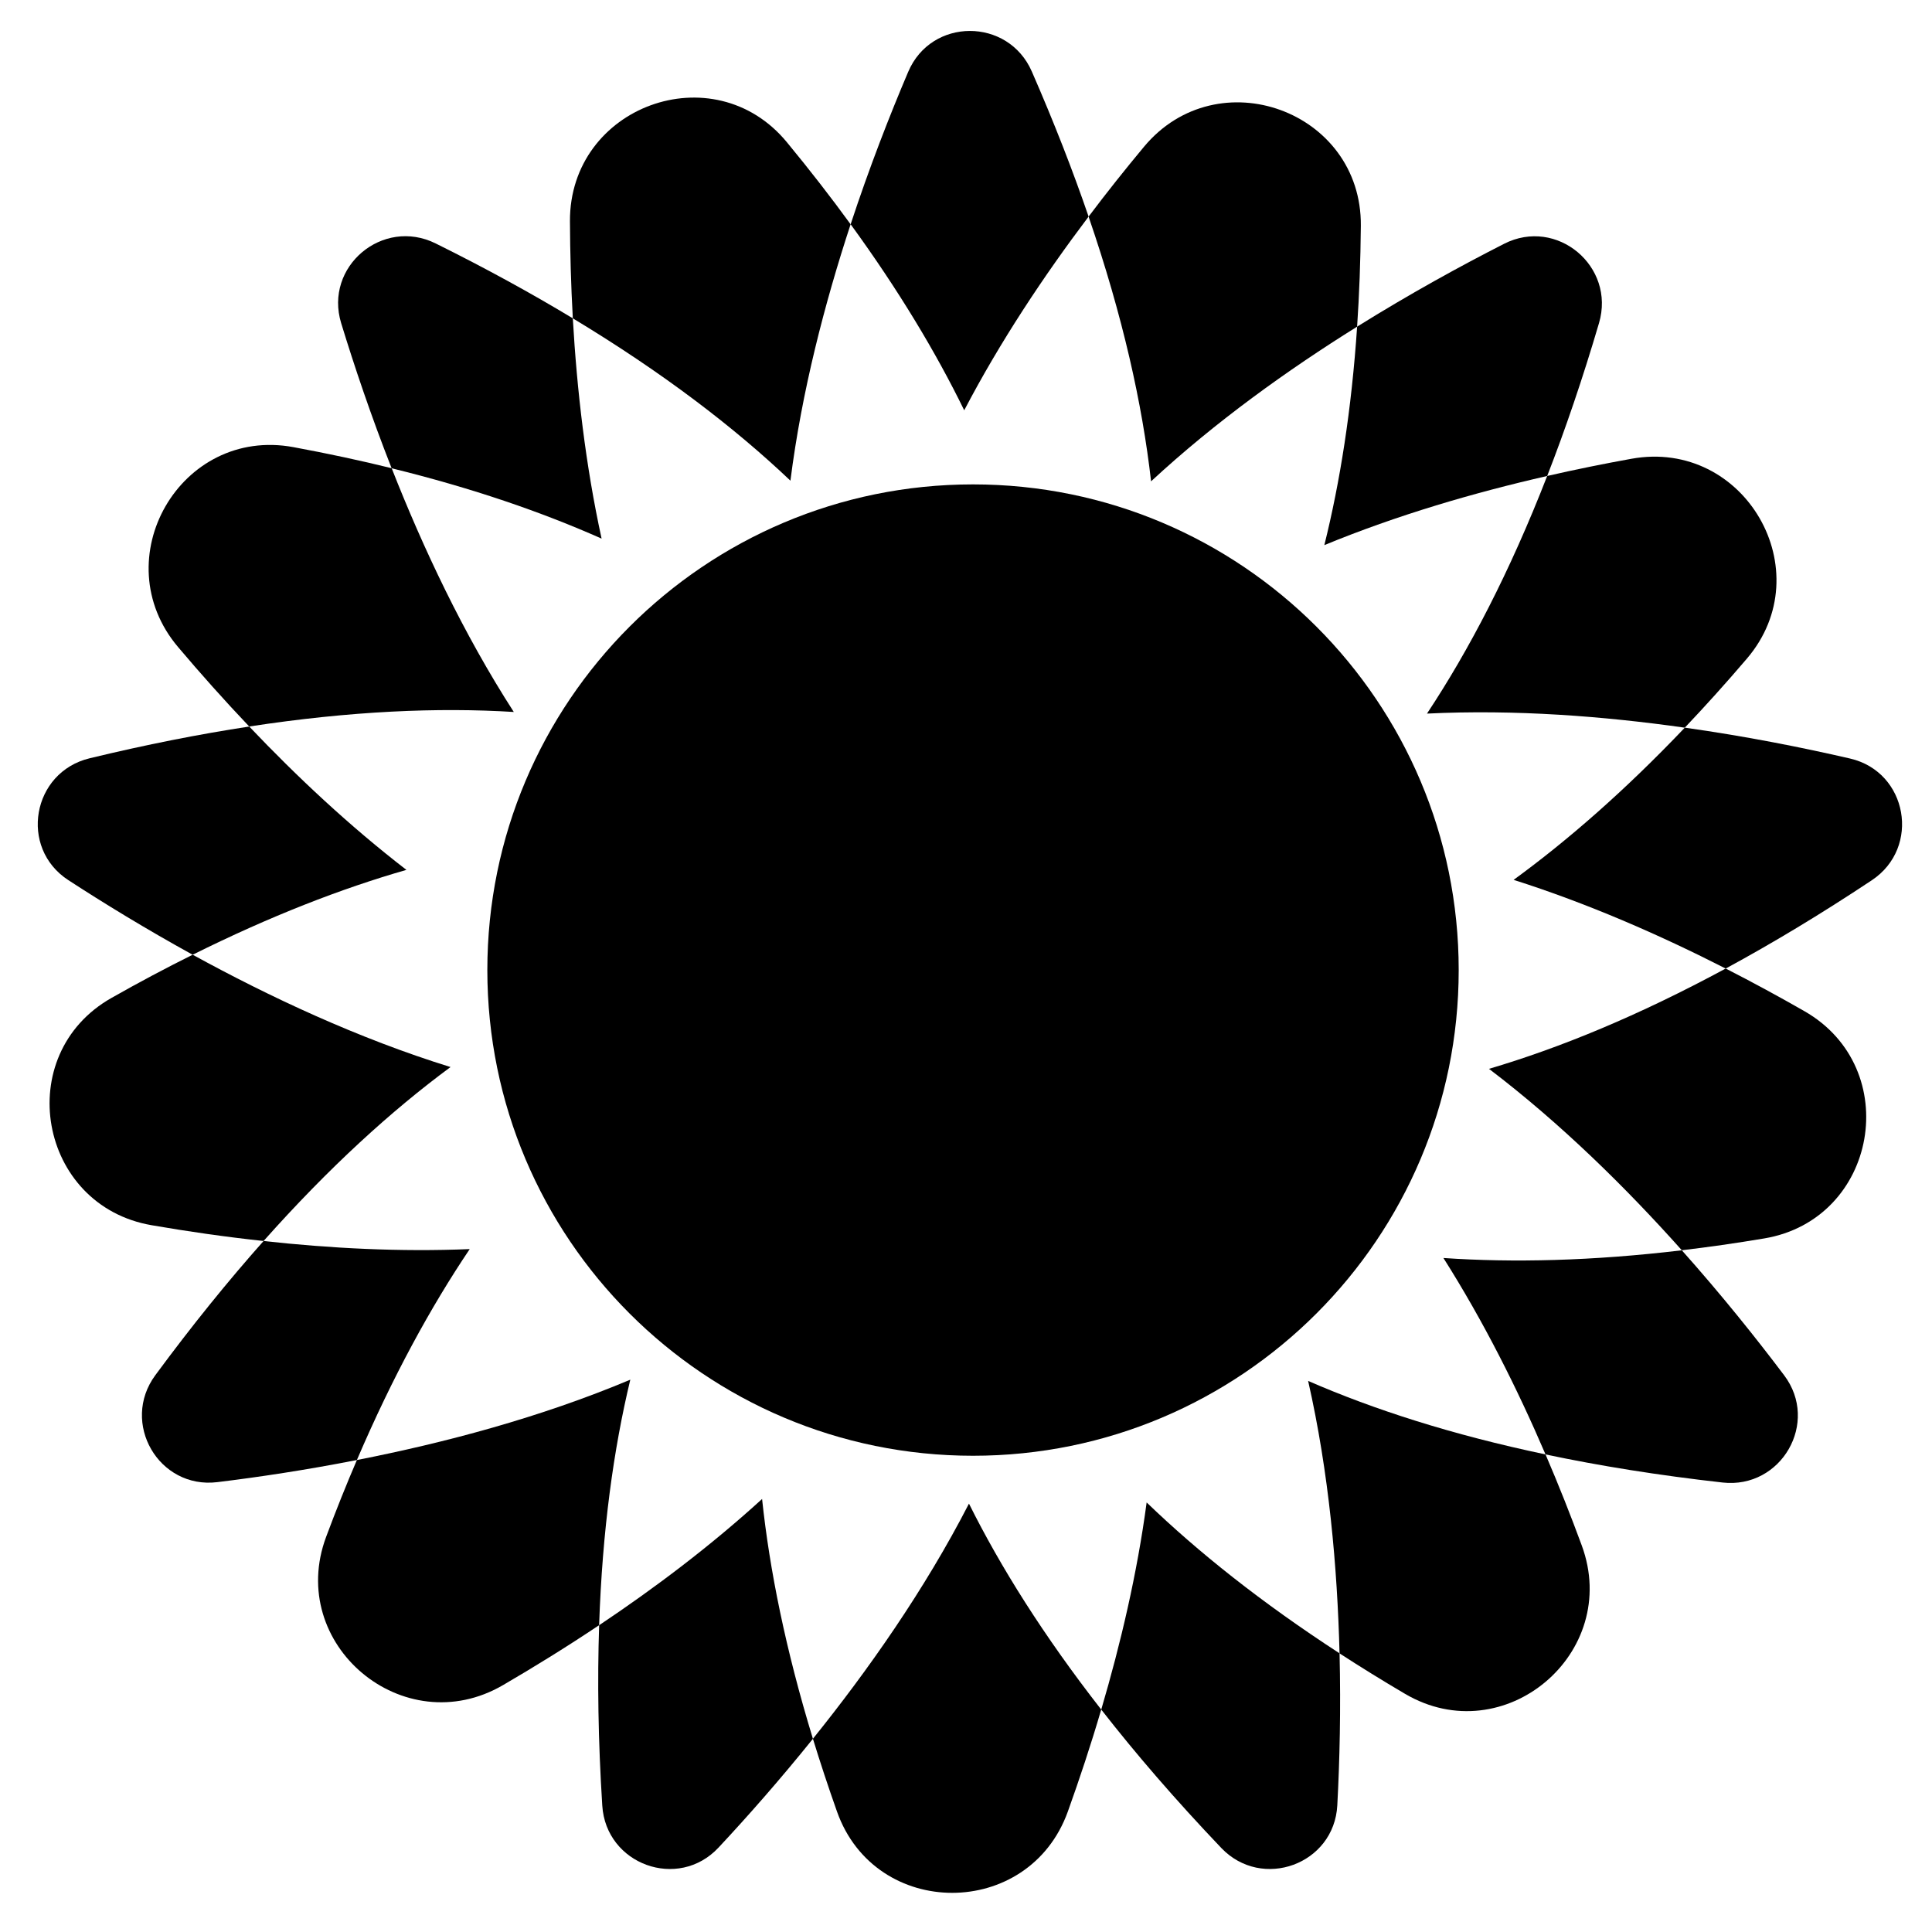
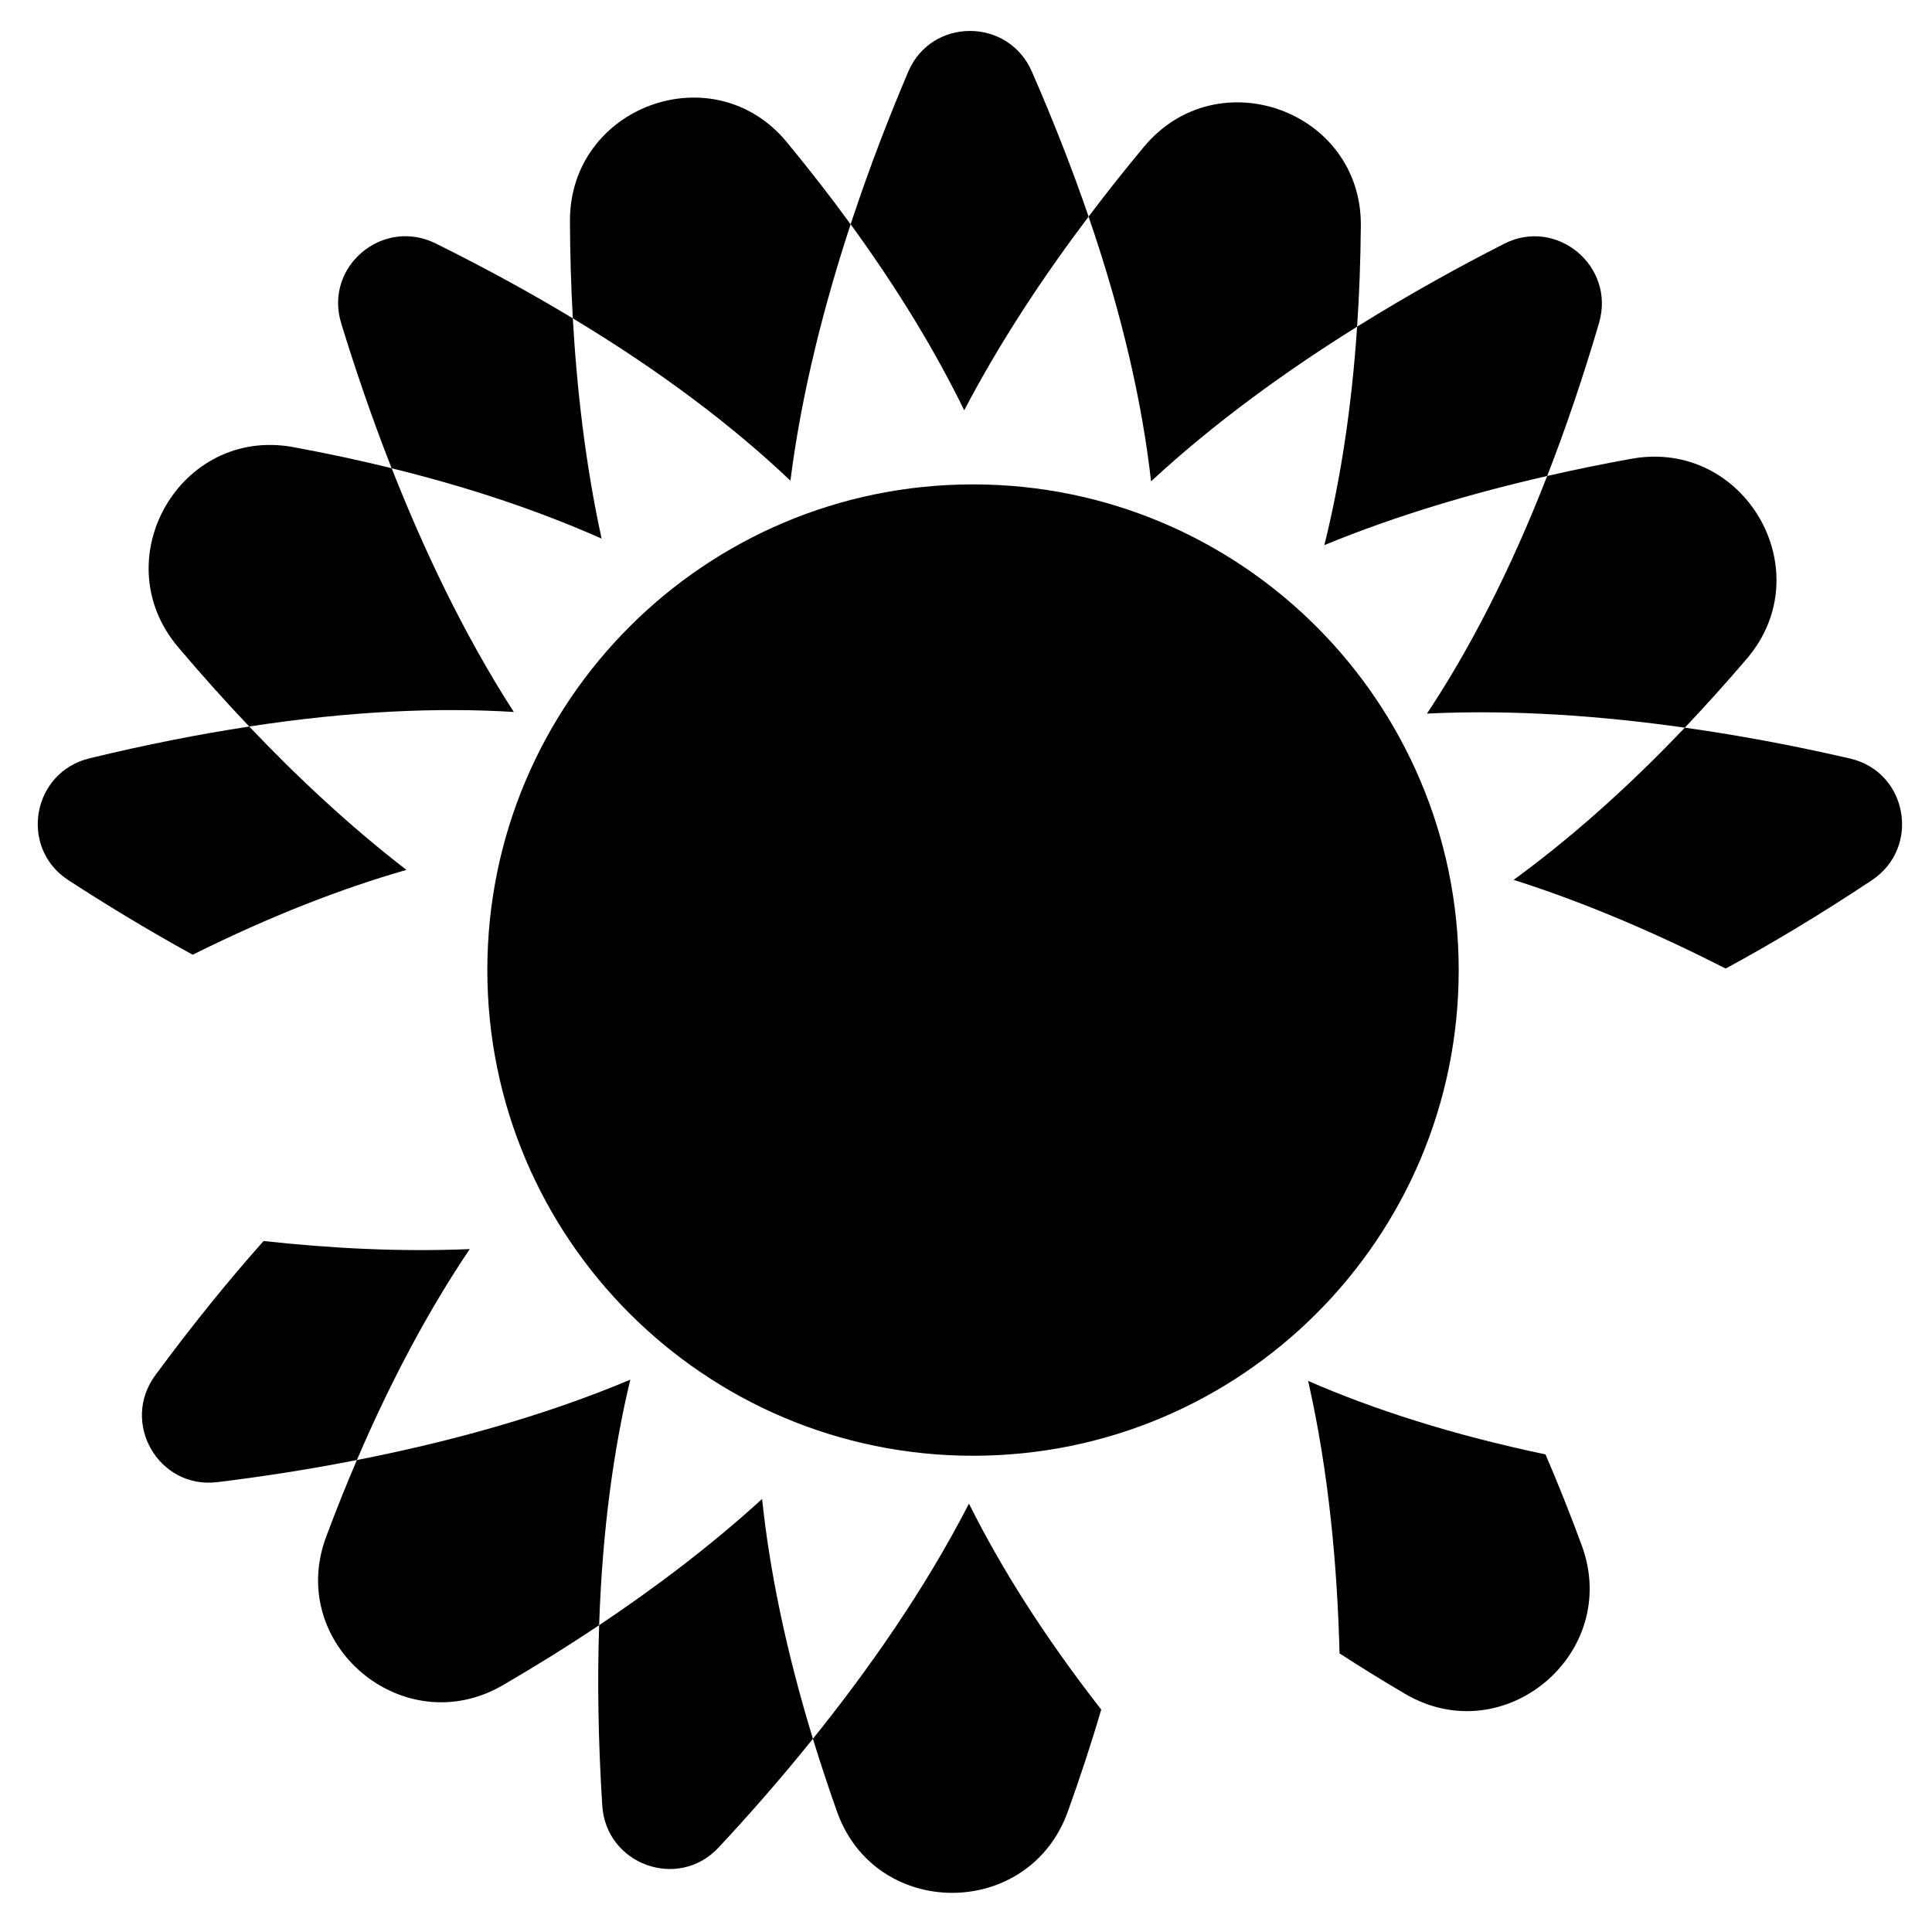
<svg xmlns="http://www.w3.org/2000/svg" fill="#000000" width="800px" height="800px" version="1.1" viewBox="144 144 512 512">
  <g>
    <path d="m238.58 530.92c-2.769 6.449-5.492 13.23-8.141 20.332-10.672 28.555 20.52 54.668 46.859 39.324 8.273-4.82 16.867-10.125 25.477-15.887 0.852-25.18 3.84-46.688 8.262-65.062-23.891 10.051-49.434 16.789-72.457 21.293z" />
    <path d="m280.16 332.68c-13.391-20.773-24.094-43.559-32.363-64.598-8.207-2.023-16.883-3.891-26.023-5.582-29.98-5.559-50.273 29.699-30.582 52.977 5.836 6.902 12.137 13.992 18.852 21.055 26.895-4.117 50.105-5.09 70.117-3.852z" />
-     <path d="m263.4 426.78c-24.426-7.559-47.992-18.617-68.34-29.766-6.969 3.465-14.137 7.262-21.508 11.445-26.527 15.016-19.41 55.066 10.637 60.238 9.422 1.629 19.387 3.078 29.66 4.18 17.344-19.5 33.922-34.562 49.551-46.098z" />
    <path d="m590.49 336.84c5.394-5.688 10.887-11.766 16.445-18.285 19.801-23.184-0.586-58.402-30.582-52.977-7.219 1.305-14.711 2.812-22.332 4.559-9.926 25.504-20.73 46.184-31.855 62.973 23.301-1.145 46.938 0.695 68.324 3.731z" />
    <path d="m369.42 203.44c-5.144-7.074-10.766-14.324-16.898-21.758-19.402-23.52-57.602-9.551-57.48 20.934 0.039 8.262 0.266 16.898 0.762 25.746 23.945 14.445 42.824 28.93 57.668 43.023 2.988-23.641 9.102-47.078 15.949-67.945z" />
    <path d="m503.65 230.57c0.574-8.488 0.906-17.402 0.988-26.742 0.266-30.484-37.973-44.355-57.48-20.918-4.863 5.836-9.793 12.02-14.672 18.496 9.098 26.5 14.258 49.781 16.559 70.152 17.07-15.816 36.312-29.582 54.605-40.988z" />
    <path d="m359.43 604.79c1.918 6.246 4.035 12.672 6.383 19.297 10.184 28.742 50.859 28.688 61.172 0 3.078-8.57 6.09-17.629 8.848-27.035-15.297-19.613-26.703-37.816-35.047-54.578-11.723 22.812-26.766 44.199-41.355 62.316z" />
-     <path d="m589.7 475.33c7.023-0.828 14.297-1.863 21.84-3.133 30.074-5.039 37.094-45.117 10.621-60.242-6.609-3.785-13.578-7.582-20.836-11.285-23.129 12.508-43.996 21.055-62.73 26.582 19.074 14.492 36.418 31.609 51.105 48.078z" />
    <path d="m498.99 582.16c5.5 3.57 11.27 7.144 17.336 10.711 26.262 15.469 57.398-10.727 46.848-39.332-2.875-7.809-6.062-15.895-9.594-24.102-24.781-5.211-45.527-11.898-62.914-19.48 5.512 24.25 7.75 49.473 8.324 72.203z" />
    <path d="m432.49 201.4c-4.156-12.125-9.141-24.93-15.043-38.441-6.262-14.363-26.637-14.352-32.762 0.074-4.891 11.496-10.273 25.262-15.254 40.402 12.777 17.562 22.625 34.004 30.098 49.297 9.551-18.262 21.117-35.652 32.961-51.332z" />
    <path d="m634.29 345.02c-12.523-2.891-27.504-5.891-43.797-8.184-15.828 16.629-30.996 29.859-45.367 40.336 19.629 6.238 38.723 14.59 56.199 23.504 12.258-6.637 25.172-14.391 38.723-23.398 13.055-8.676 9.496-28.727-5.758-32.258z" />
    <path d="m295.8 228.36c-11.008-6.637-23.078-13.27-36.336-19.84-14.047-6.969-29.633 6.133-25.051 21.121 3.465 11.324 7.891 24.504 13.375 38.457 21.469 5.273 39.867 11.633 55.641 18.641-4.242-19.418-6.543-39.391-7.629-58.379z" />
    <path d="m554.02 270.14c4.812-12.352 9.406-25.82 13.738-40.531 4.422-15.027-11.195-28.113-25.156-21-11.488 5.848-24.93 13.219-38.949 21.957-1.48 21.996-4.527 41.172-8.688 57.895 19.332-7.965 39.668-13.895 59.055-18.32z" />
-     <path d="m213.85 472.88c-9.355 10.516-18.918 22.32-28.688 35.562-9.301 12.621 0.891 30.25 16.445 28.34 10.898-1.328 23.504-3.211 36.973-5.863 9.488-22.133 19.574-40.562 29.902-55.898-18.395 0.777-36.98-0.195-54.633-2.141z" />
+     <path d="m213.85 472.88c-9.355 10.516-18.918 22.32-28.688 35.562-9.301 12.621 0.891 30.25 16.445 28.34 10.898-1.328 23.504-3.211 36.973-5.863 9.488-22.133 19.574-40.562 29.902-55.898-18.395 0.777-36.98-0.195-54.633-2.141" />
    <path d="m302.78 574.7c-0.492 14.656-0.266 30.551 0.828 47.797 0.973 15.629 20.117 22.586 30.816 11.125 7.621-8.156 16.227-17.91 25.008-28.824-7.234-23.664-11.488-44.77-13.473-63.555-13.59 12.402-28.434 23.598-43.18 33.457z" />
-     <path d="m435.84 597.05c9.141 11.723 19.68 23.945 31.789 36.656 10.809 11.352 29.941 4.367 30.77-11.27 0.625-11.715 0.957-25.461 0.598-40.281-20.73-13.473-37.535-26.887-51.125-39.988-2.504 18.773-6.879 37.414-12.031 54.883z" />
-     <path d="m526.52 477.38c10.605 16.723 19.59 34.641 27.059 52.059 14.258 3.012 29.859 5.531 46.93 7.445 15.562 1.742 25.746-15.91 16.309-28.418-7.461-9.898-16.617-21.348-27.113-33.125-23.84 2.84-44.785 3.301-63.184 2.039z" />
    <path d="m210.05 336.54c-13.203 2.012-27.285 4.781-42.32 8.418-15.23 3.68-18.762 23.746-5.621 32.285 9.422 6.133 20.586 12.965 32.949 19.773 20.641-10.273 39.477-17.562 56.645-22.488-15.055-11.605-29.07-24.746-41.652-37.988z" />
    <path d="m530.57 401.08c0 71.086-57.625 128.71-128.71 128.71-71.09 0-128.71-57.625-128.71-128.71s57.625-128.71 128.71-128.71c71.086 0 128.71 57.629 128.71 128.71" />
  </g>
</svg>